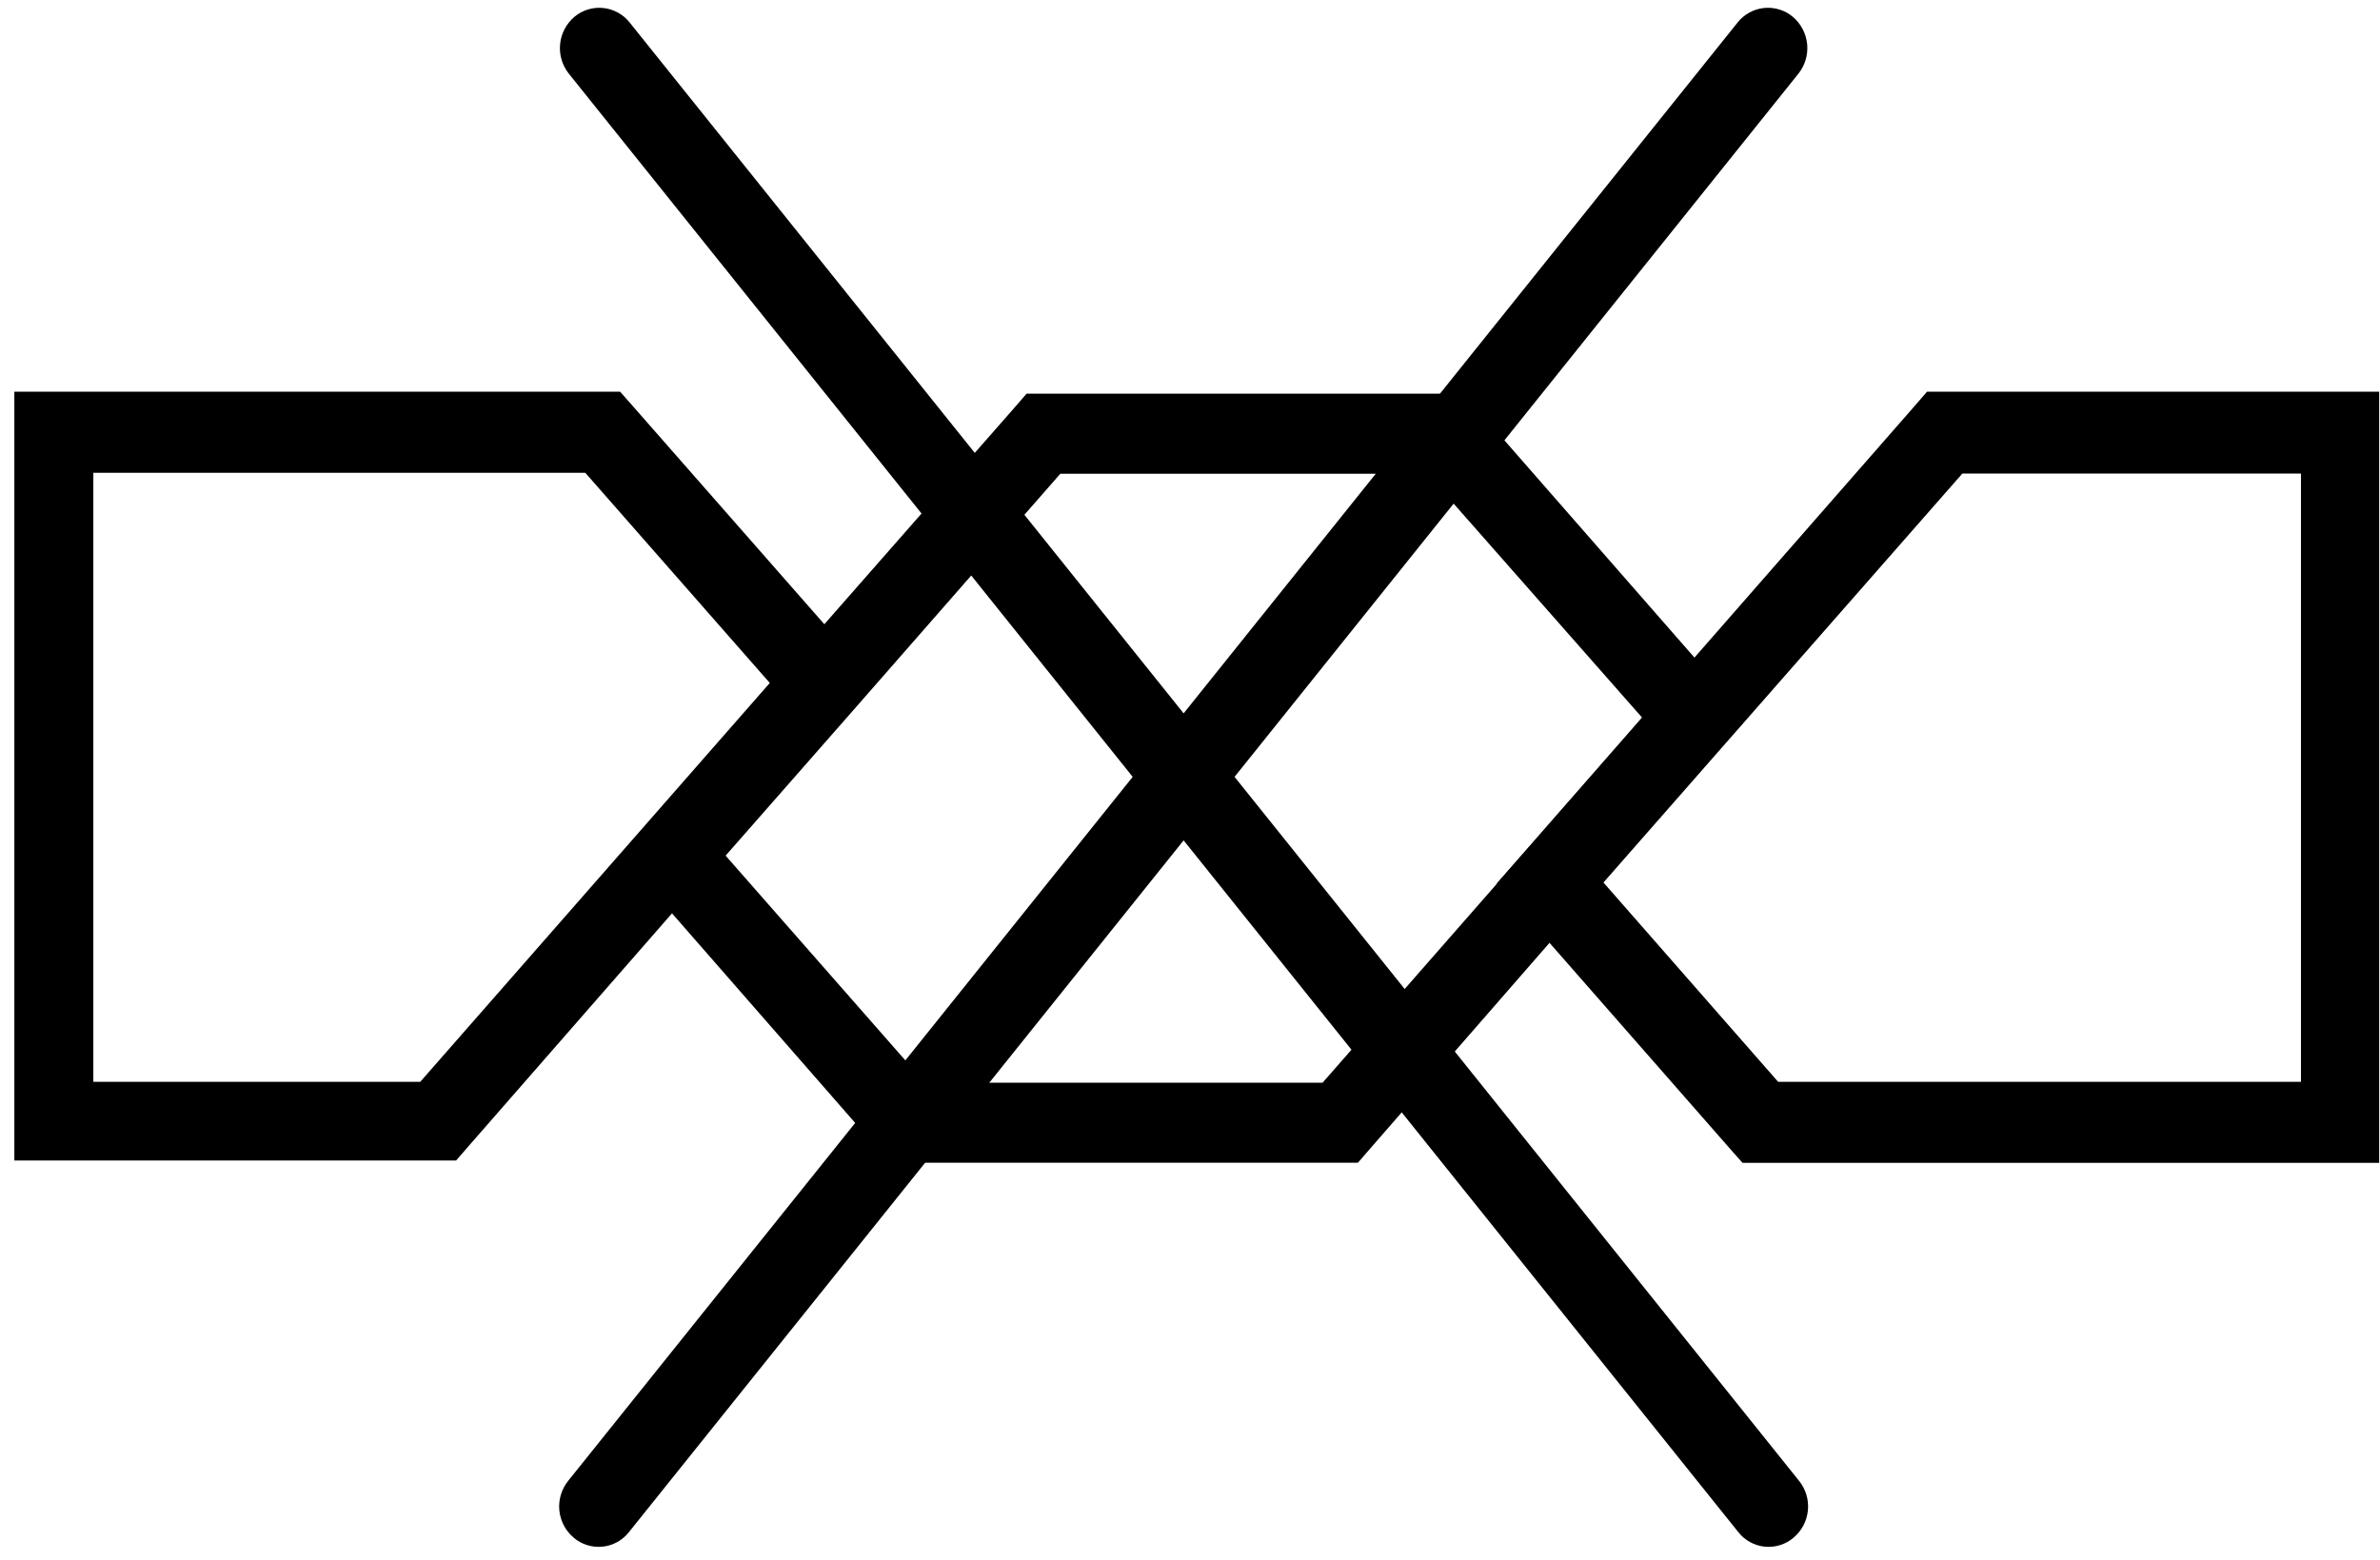
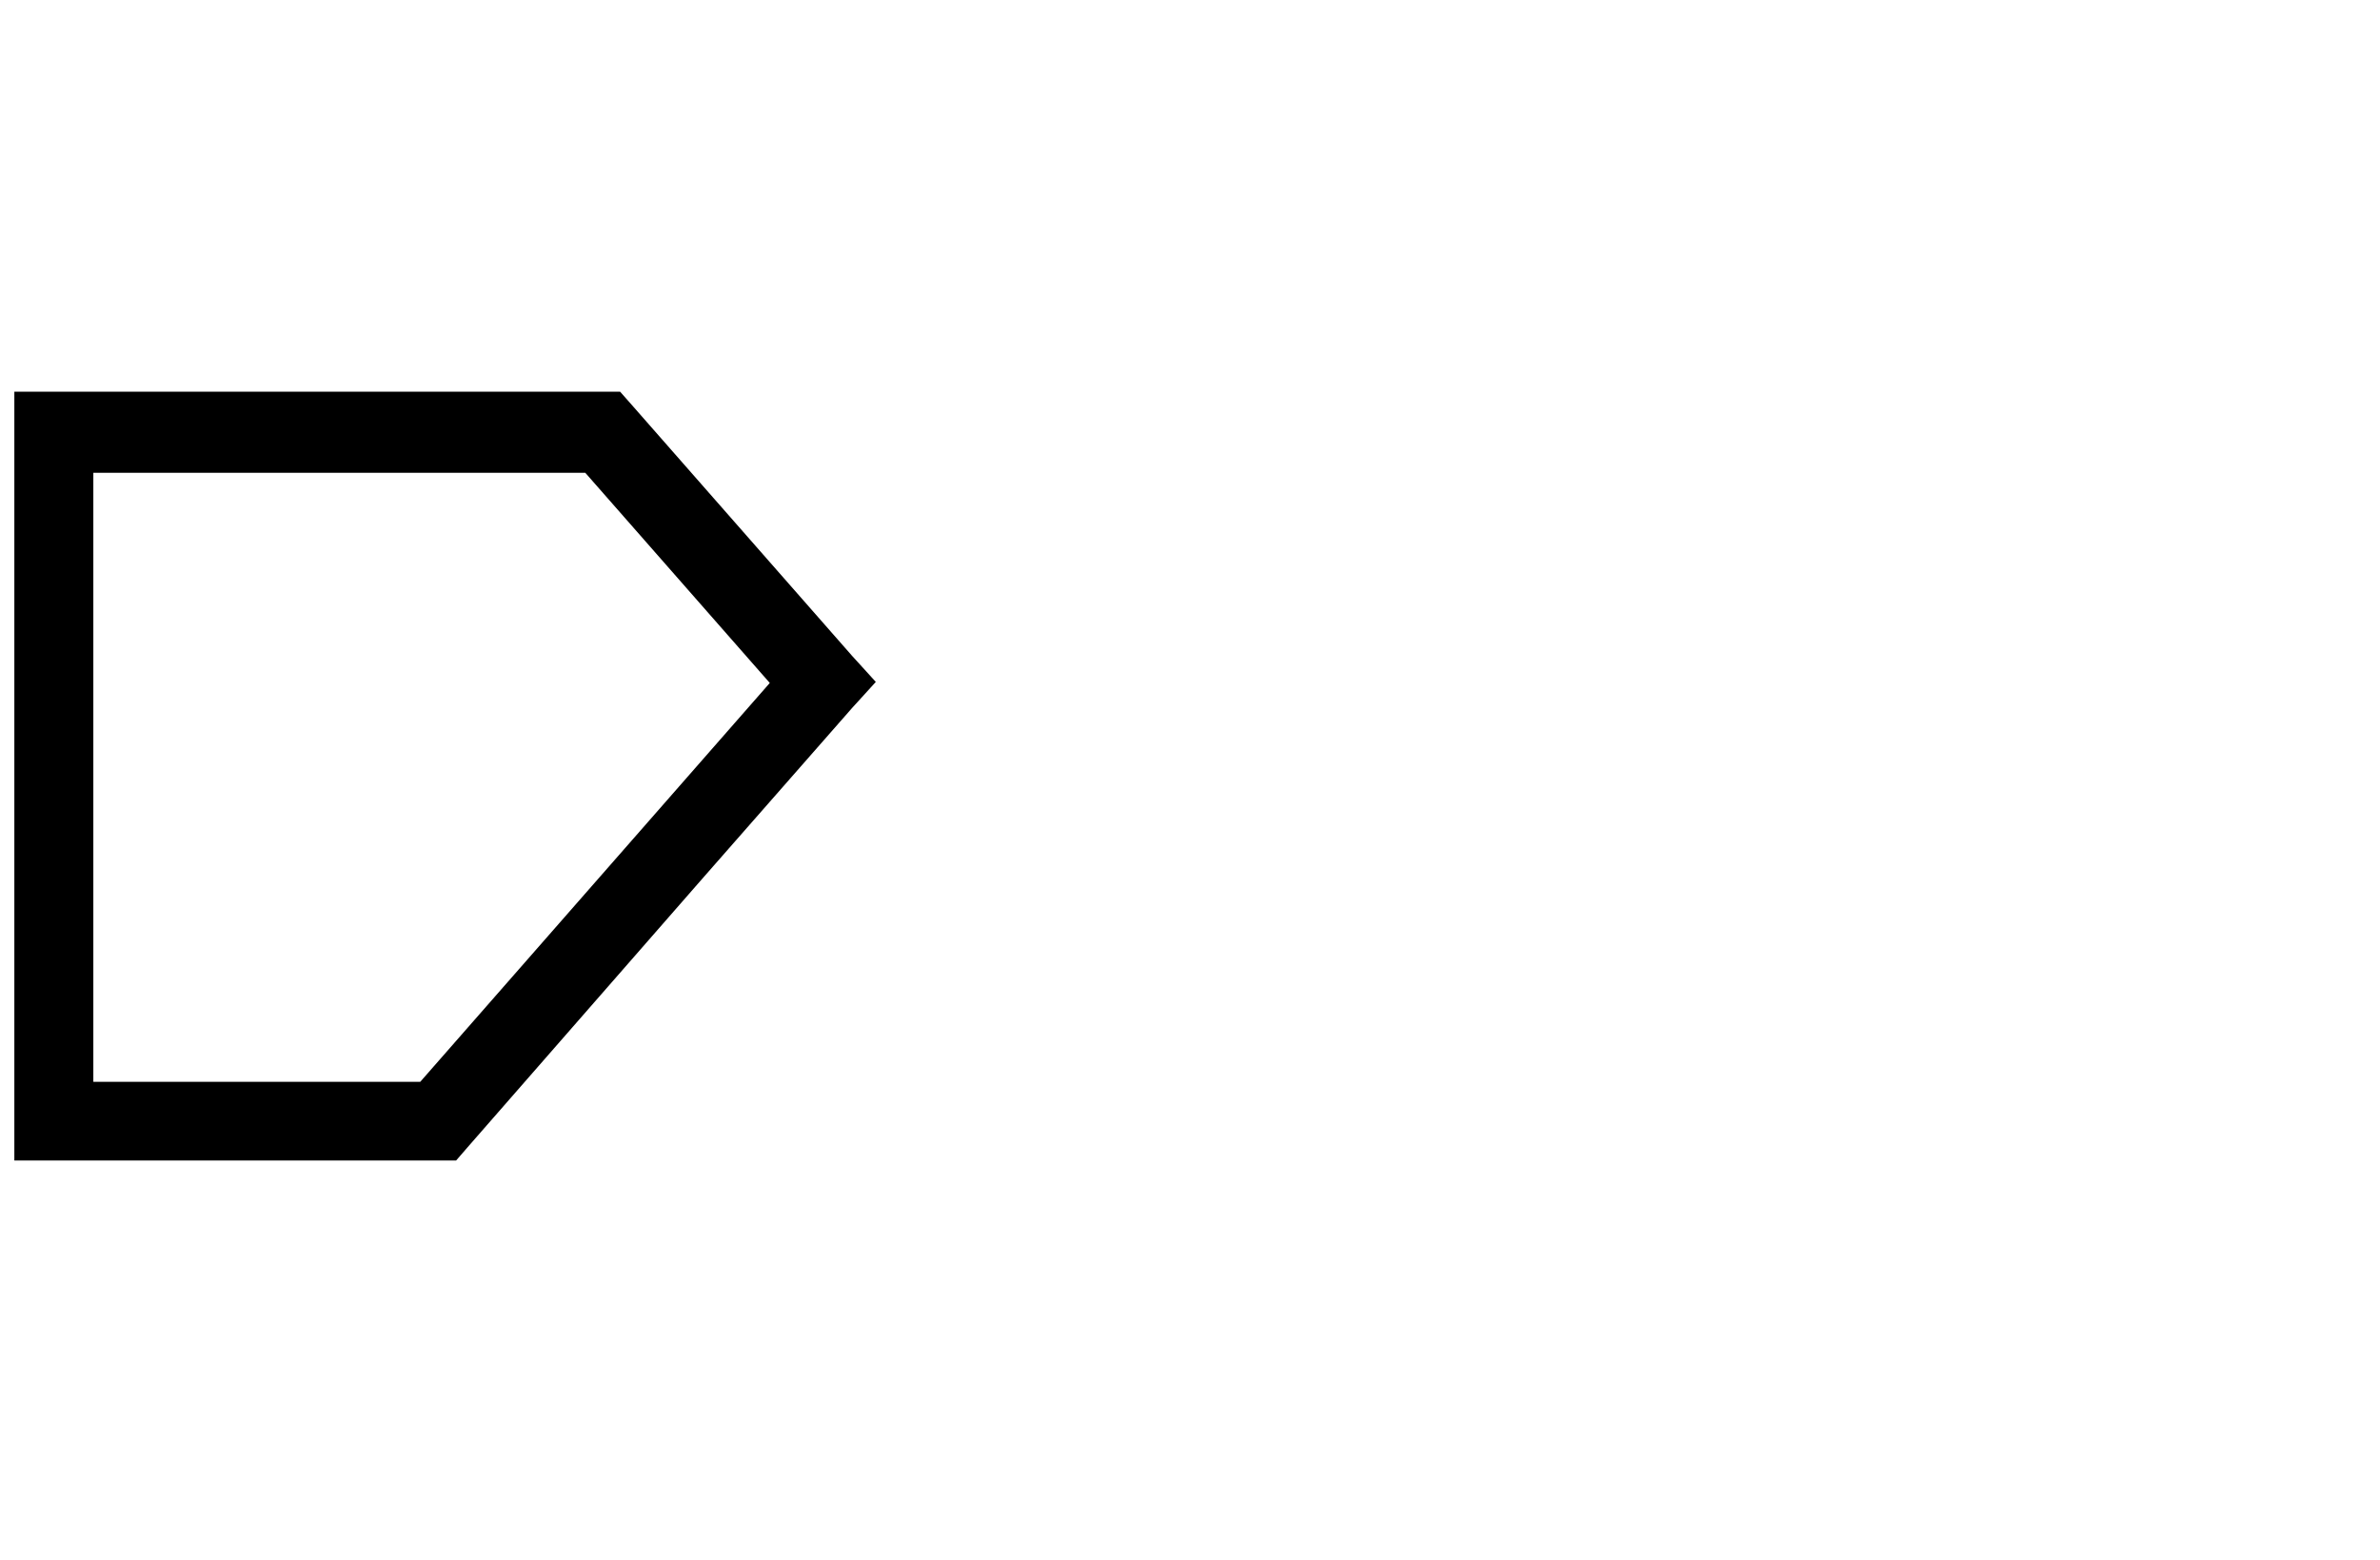
<svg xmlns="http://www.w3.org/2000/svg" width="148" height="97" viewBox="0 0 148 97" fill="none">
  <path fill-rule="evenodd" clip-rule="evenodd" d="M47.869 42.479L36.395 29.405H5.804V67.285H26.134L39.983 51.48L47.869 42.479ZM39.304 25.204L52.992 40.798L54.462 42.414L52.992 44.03L43.635 54.696L29.091 71.341L28.364 72.181H0.892V24.363H38.561L39.304 25.204Z" fill="black" />
-   <path fill-rule="evenodd" clip-rule="evenodd" d="M122.028 29.454L99.711 54.89L110.571 67.285H143.085V29.454H122.028ZM94.556 53.258L119.103 25.204L119.83 24.363H147.949V72.326H108.357L107.613 71.486L94.54 56.57L93.069 54.954L94.556 53.258Z" fill="black" />
-   <path fill-rule="evenodd" clip-rule="evenodd" d="M102.104 44.622L88.756 29.464H65.938L53.01 44.234L45.123 53.219L57.518 67.343H82.243L94.573 53.267L102.12 44.67L102.104 44.622ZM91.665 25.23L107.211 43.006L108.697 44.622L107.211 46.238L98.209 56.516L85.168 71.48L84.441 72.32H55.353L54.609 71.48L40.065 54.835L38.595 53.219L40.065 51.603L49.422 40.921L63.11 25.327L63.837 24.486H91.018L91.665 25.23Z" fill="black" />
-   <path fill-rule="evenodd" clip-rule="evenodd" d="M39.11 95.295C38.91 95.549 38.661 95.761 38.378 95.916C38.095 96.072 37.783 96.169 37.461 96.2C37.139 96.232 36.815 96.198 36.506 96.101C36.198 96.004 35.913 95.845 35.667 95.634C35.163 95.207 34.846 94.599 34.782 93.941C34.719 93.284 34.915 92.627 35.328 92.111L108.049 1.404C108.248 1.15 108.497 0.939 108.779 0.784C109.062 0.628 109.373 0.53 109.694 0.497C110.016 0.464 110.34 0.496 110.649 0.59C110.957 0.685 111.244 0.841 111.491 1.049C111.996 1.479 112.314 2.089 112.378 2.75C112.441 3.41 112.245 4.069 111.83 4.588L39.11 95.295Z" fill="black" />
-   <path fill-rule="evenodd" clip-rule="evenodd" d="M111.879 92.111C112.292 92.627 112.488 93.284 112.425 93.941C112.361 94.599 112.044 95.207 111.539 95.634C111.294 95.845 111.009 96.004 110.7 96.101C110.392 96.198 110.067 96.232 109.746 96.2C109.424 96.169 109.112 96.072 108.829 95.916C108.545 95.761 108.296 95.549 108.097 95.295L35.377 4.588C34.962 4.069 34.766 3.41 34.829 2.75C34.892 2.089 35.211 1.479 35.716 1.049C35.963 0.841 36.249 0.685 36.558 0.59C36.867 0.496 37.191 0.464 37.512 0.497C37.833 0.53 38.145 0.628 38.427 0.784C38.71 0.939 38.959 1.15 39.158 1.404L111.879 92.111Z" fill="black" />
</svg>